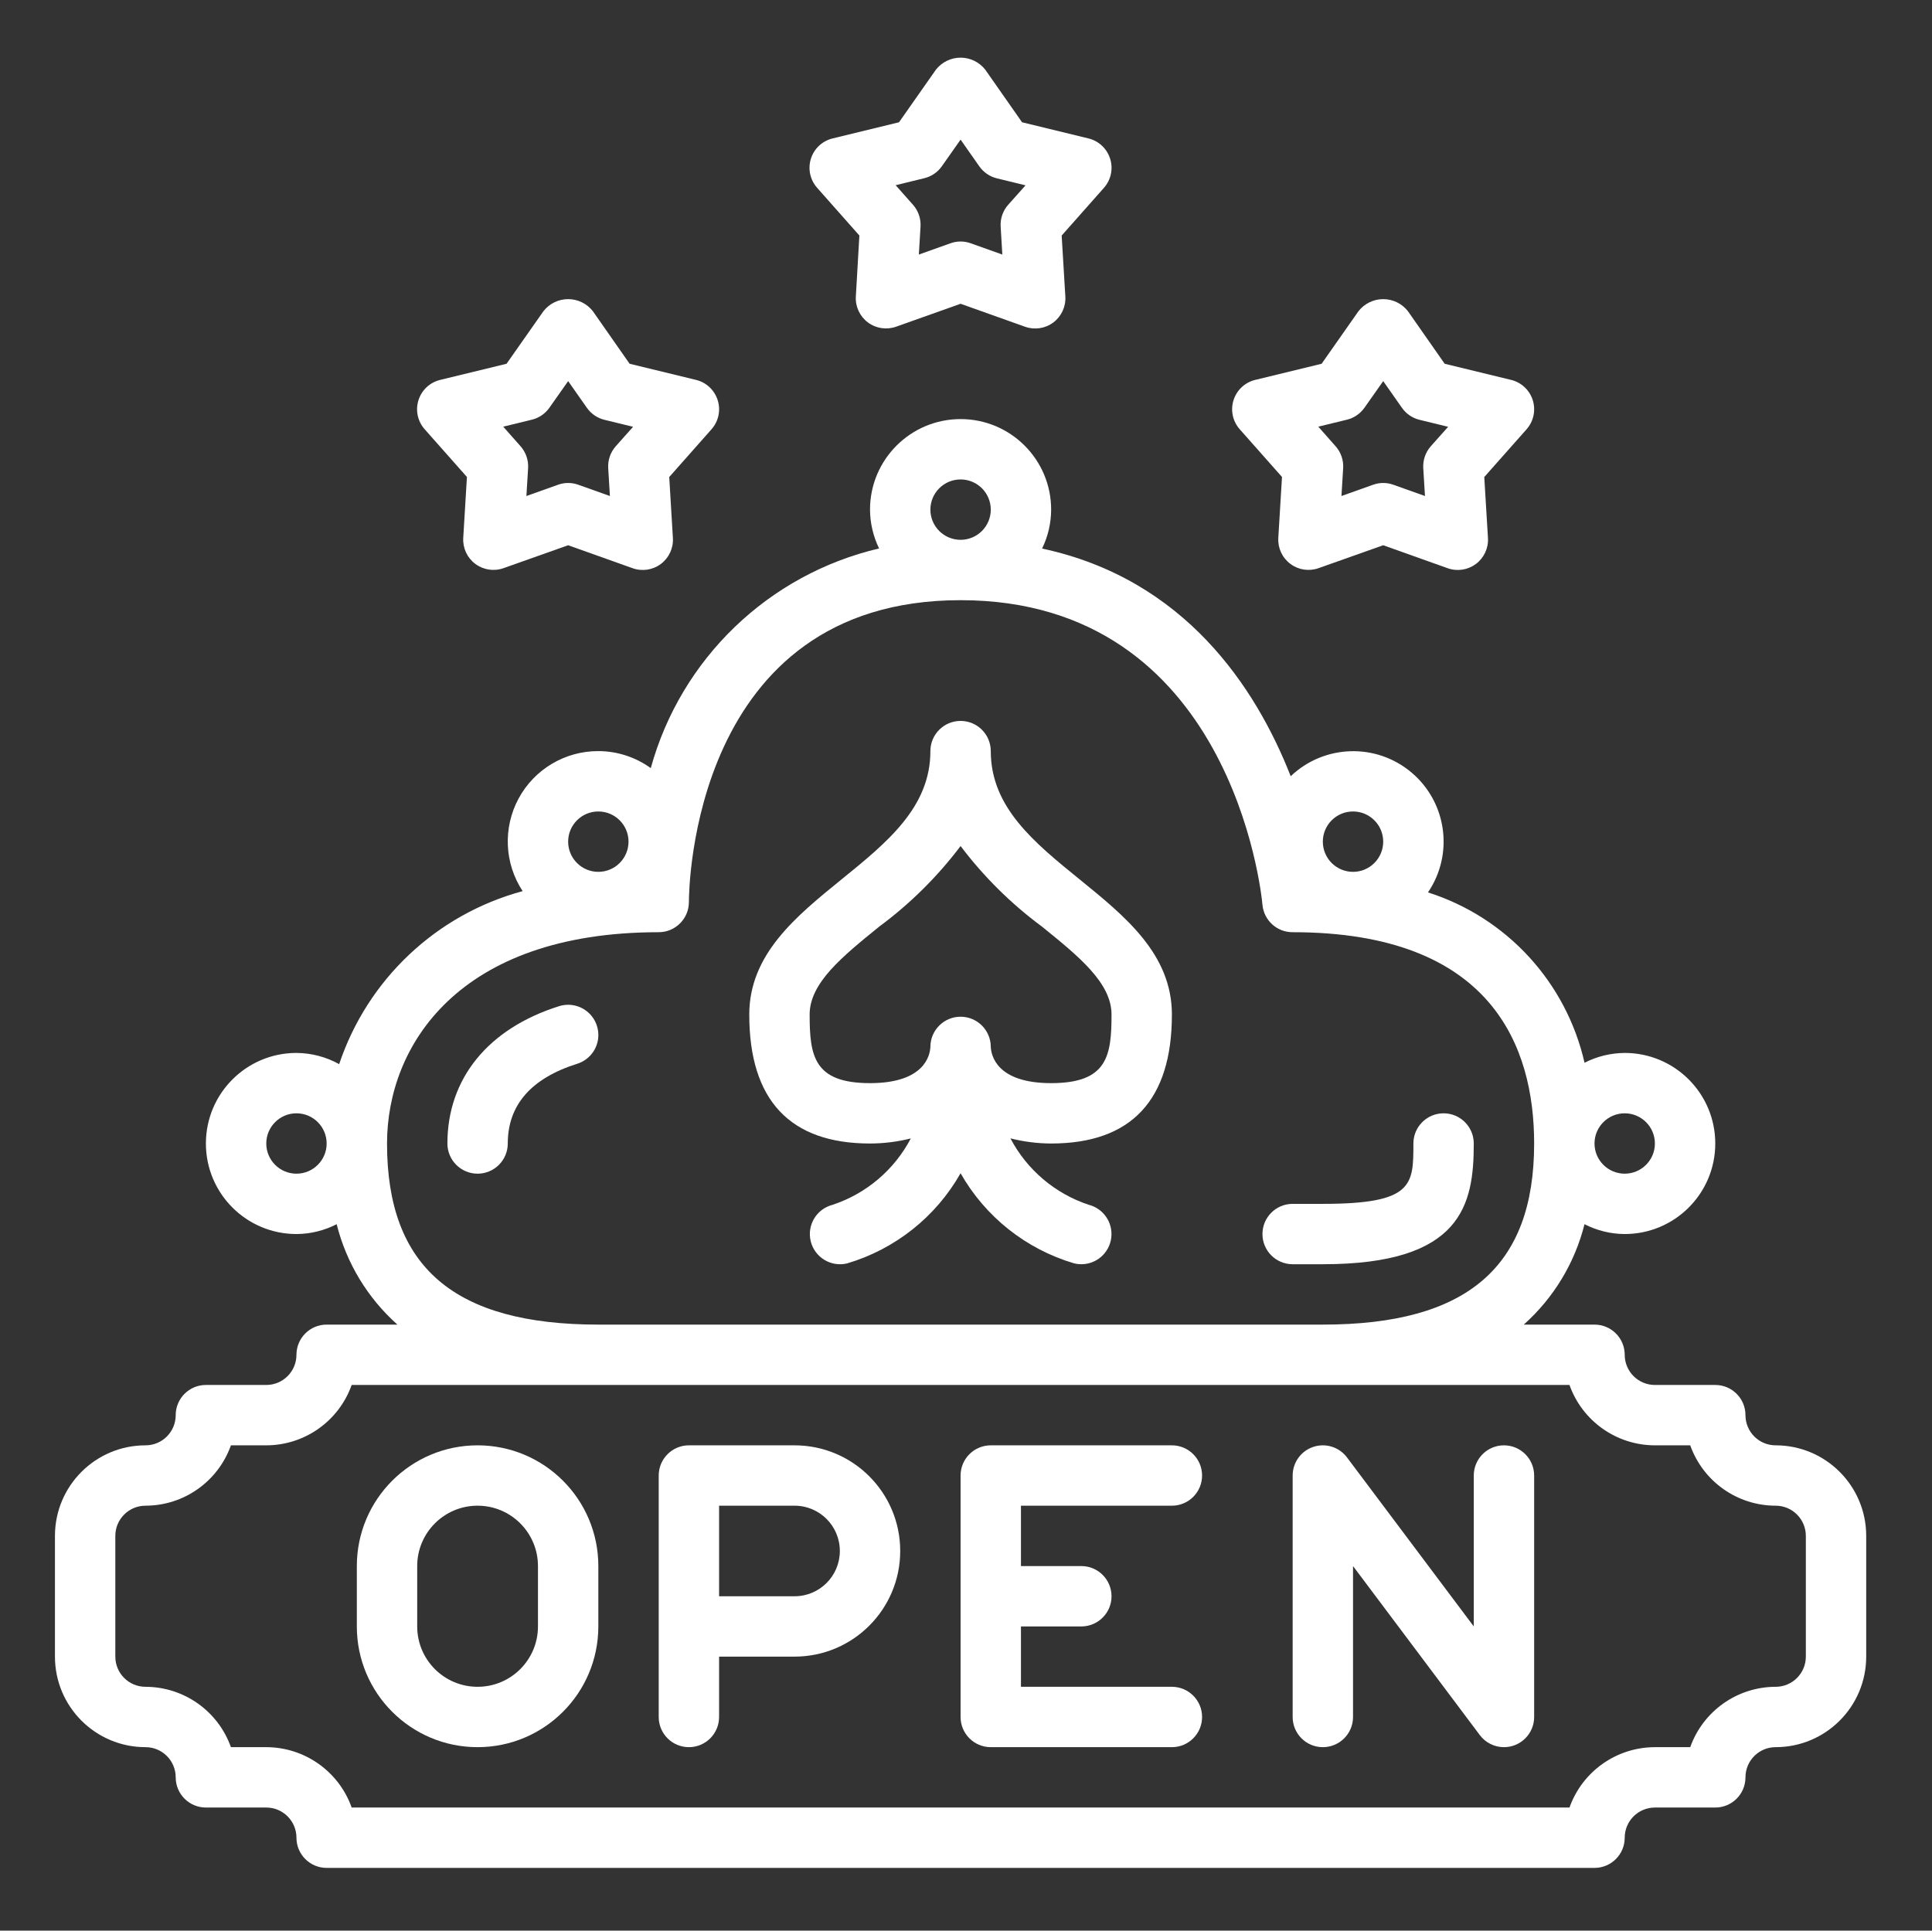
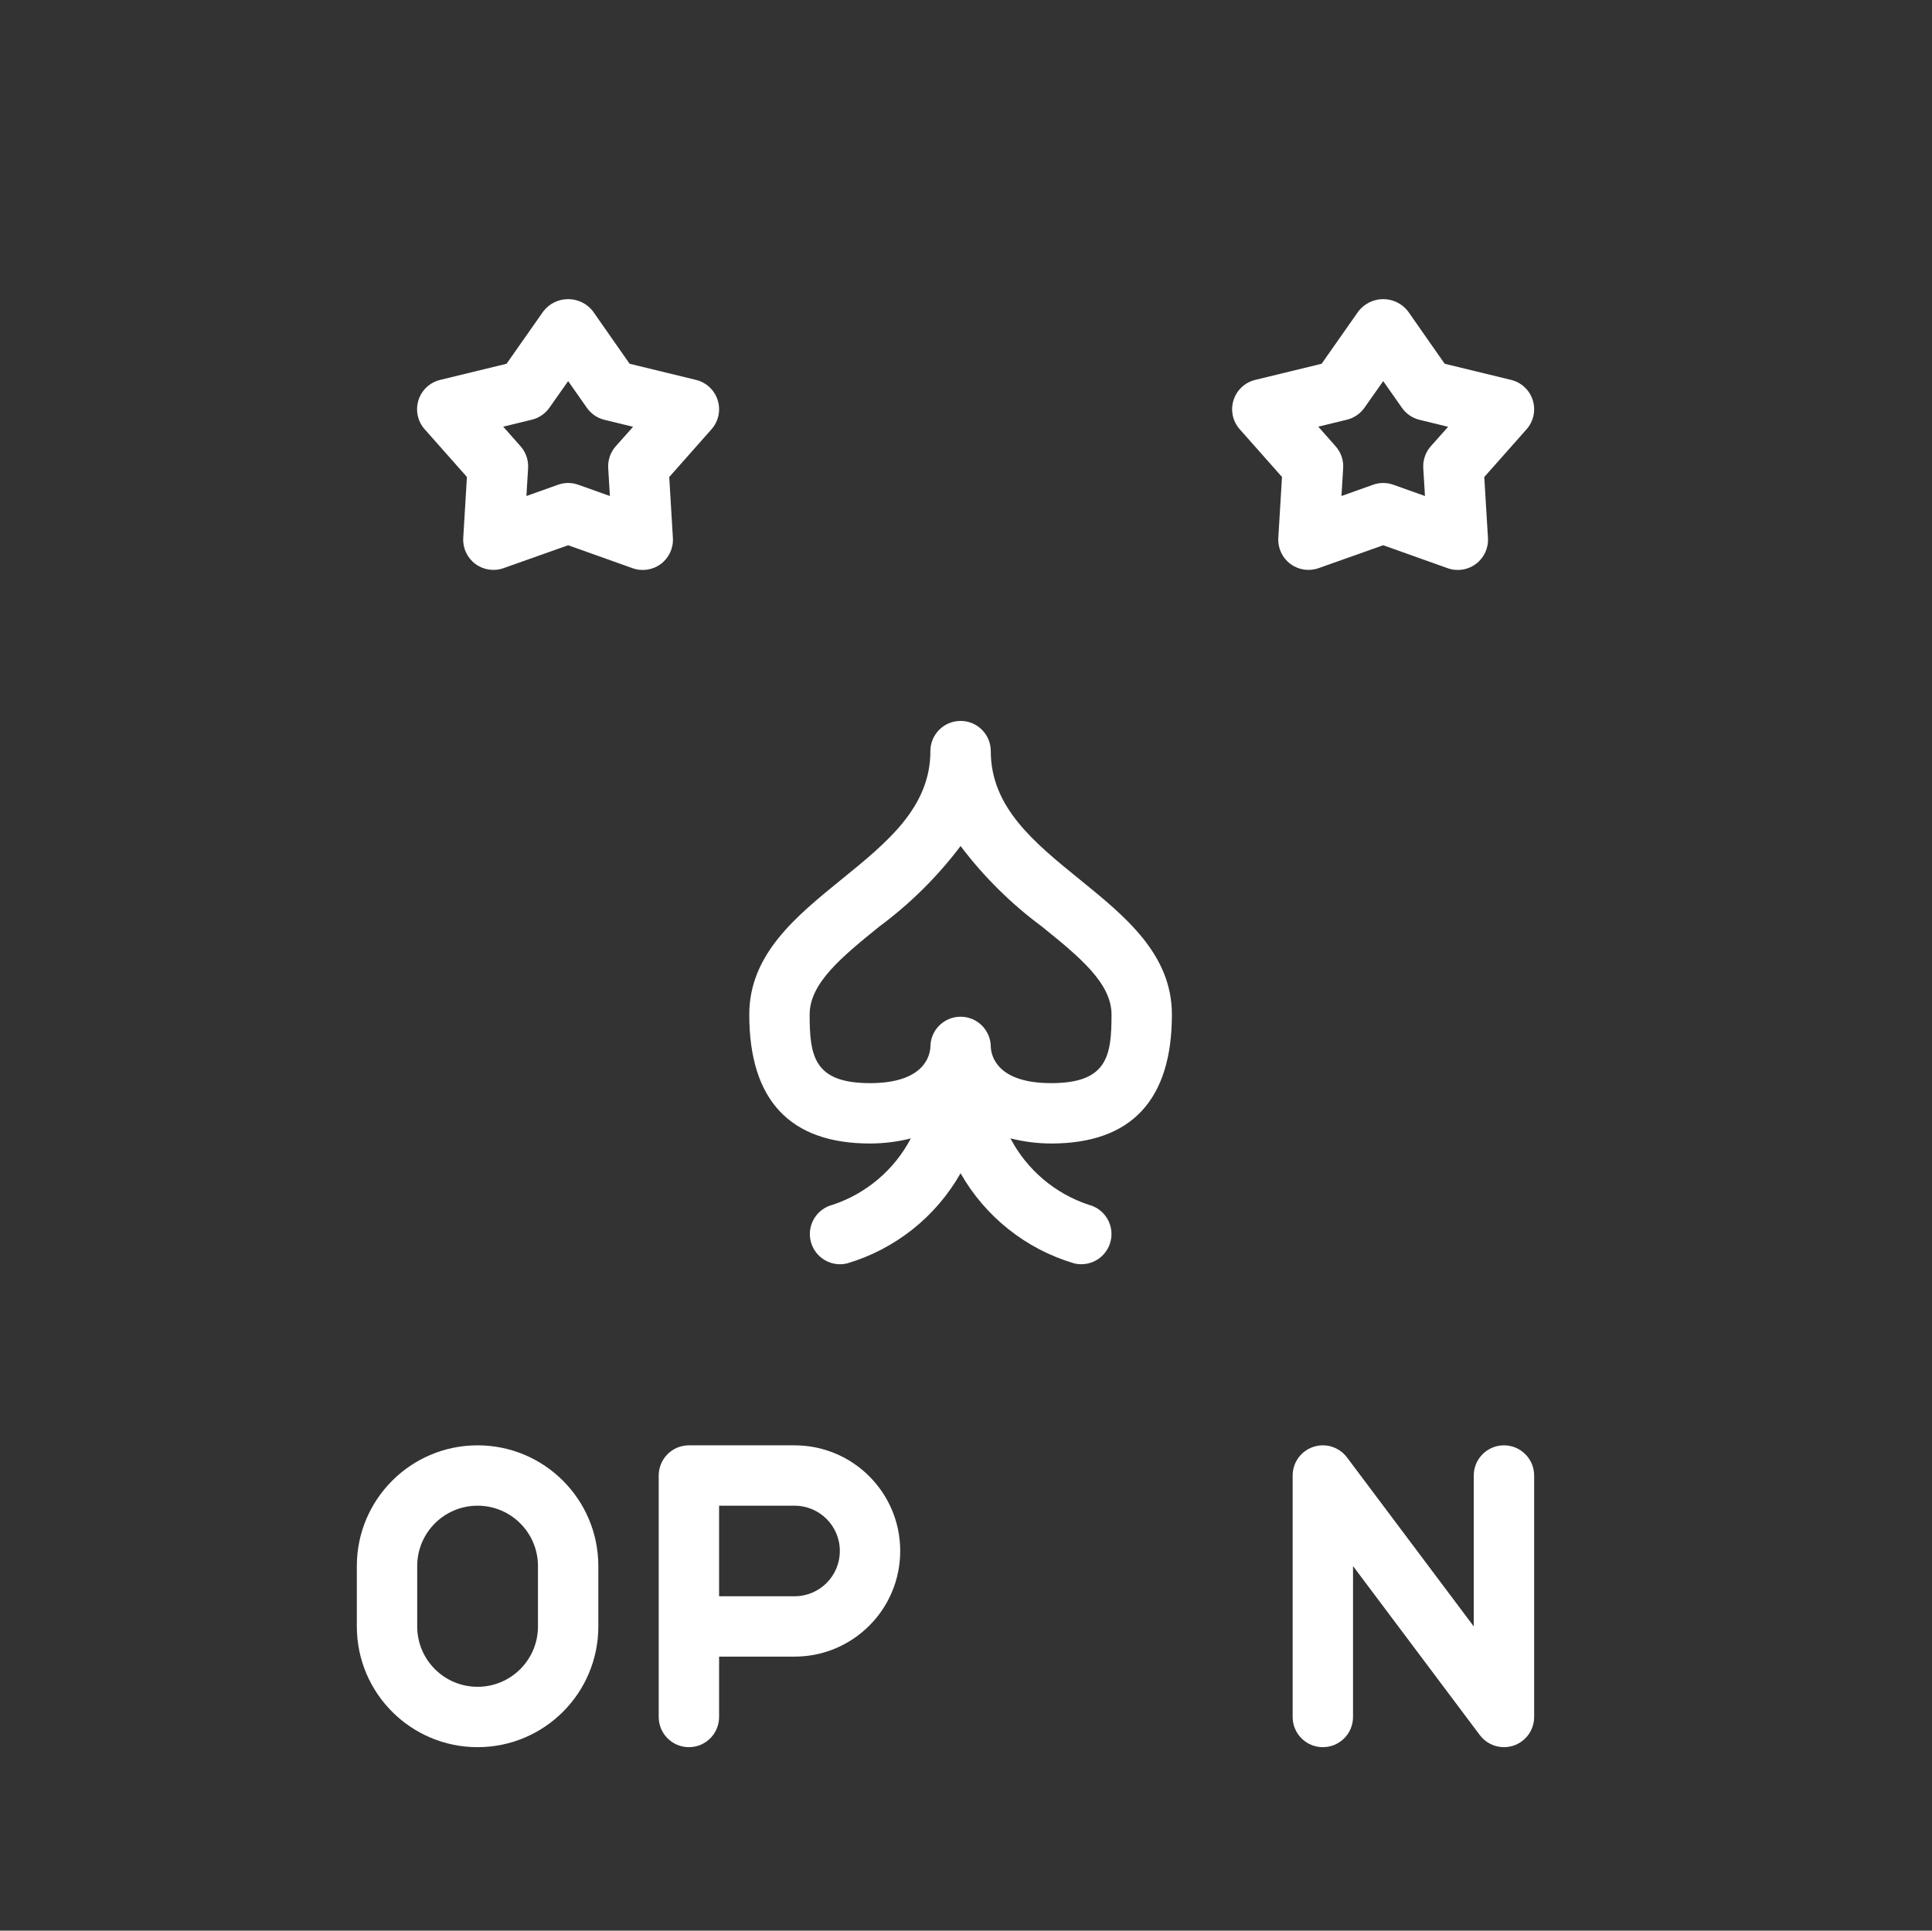
<svg xmlns="http://www.w3.org/2000/svg" viewBox="-26 -27 852.5 852">
  <rect x="-26" y="-27" width="852.5" height="852" fill="#333333" stroke="none" />
-   <path d="m757.508 610.832c-7.355 0-13.316-5.961-13.316-13.324 0-7.355-5.965-13.316-13.324-13.316h-26.641c-7.352 0-13.316-5.965-13.316-13.32 0-7.355-5.965-13.316-13.324-13.316h-31.219c13.172-11.754 22.512-27.188 26.801-44.309 5.492 2.82 11.566 4.309 17.742 4.34 22.066 0 39.957-17.887 39.957-39.953 0-22.074-17.891-39.969-39.957-39.969-6.172.047-12.238 1.527-17.73 4.332-8.09-35.527-34.363-64.125-69.078-75.176 11.465-16.887 8.348-39.695-7.227-52.875-15.578-13.188-38.594-12.484-53.348 1.613-15.316-39.07-46.719-87.02-109.707-100.477 2.617-5.352 3.98-11.227 4-17.184 0-22.066-17.891-39.953-39.961-39.953-22.066 0-39.961 17.887-39.961 39.953.031 5.938 1.398 11.793 4 17.133-48.789 11.457-87.422 48.633-100.746 96.945-6.73-4.871-14.828-7.496-23.137-7.512-14.68-.035-28.195 8-35.168 20.906-6.98 12.918-6.297 28.625 1.773 40.891-38.066 10.293-68.449 38.949-80.961 76.352-5.77-3.203-12.246-4.898-18.848-4.949-22.066 0-39.957 17.895-39.957 39.969 0 22.066 17.891 39.953 39.957 39.953 6.176-.031 12.25-1.52 17.742-4.34 4.289 17.121 13.629 32.555 26.801 44.309h-31.223c-7.355 0-13.32 5.961-13.32 13.316 0 7.355-5.965 13.32-13.316 13.32h-26.641c-7.359 0-13.324 5.961-13.324 13.316 0 7.363-5.961 13.324-13.32 13.324-22.066 0-39.961 17.891-39.961 39.965v53.277c0 22.07 17.895 39.957 39.961 39.957 7.359 0 13.32 5.965 13.32 13.328 0 7.348 5.965 13.316 13.324 13.316h26.641c7.352 0 13.316 5.961 13.316 13.32 0 7.352 5.965 13.316 13.32 13.316h559.453c7.359 0 13.324-5.965 13.324-13.316 0-7.359 5.965-13.32 13.316-13.32h26.641c7.359 0 13.324-5.969 13.324-13.316 0-7.363 5.961-13.328 13.316-13.328 22.07 0 39.961-17.887 39.961-39.957v-53.277c0-22.074-17.891-39.965-39.961-39.965zm-66.598-146.523c7.352 0 13.316 5.961 13.316 13.324 0 7.348-5.965 13.316-13.316 13.316-7.363 0-13.324-5.969-13.324-13.316 0-7.363 5.961-13.324 13.324-13.324zm-586.098 26.641c-7.352 0-13.316-5.969-13.316-13.316 0-7.363 5.965-13.324 13.316-13.324 7.359 0 13.32 5.961 13.32 13.324 0 7.348-5.961 13.316-13.32 13.316zm466.215-159.844c7.352 0 13.316 5.965 13.316 13.316 0 7.359-5.965 13.328-13.316 13.328-7.363 0-13.324-5.969-13.324-13.328 0-7.352 5.961-13.316 13.324-13.316zm-173.168-146.523c7.359 0 13.324 5.961 13.324 13.316 0 7.363-5.965 13.324-13.324 13.324-7.355 0-13.32-5.961-13.32-13.324 0-7.355 5.965-13.316 13.32-13.316zm-159.844 146.523c7.359 0 13.32 5.965 13.32 13.316 0 7.359-5.961 13.328-13.32 13.328-7.355 0-13.32-5.969-13.32-13.328 0-7.352 5.965-13.316 13.32-13.316zm-93.238 146.527c0-43.016 31.395-93.246 119.883-93.246 7.352 0 13.316-5.965 13.316-13.32 0-5.434 1.34-133.207 119.883-133.207 119.246 0 132.738 128.941 133.203 134.43.633 6.879 6.418 12.129 13.324 12.098 88.07 0 106.559 50.707 106.559 93.246 0 54.531-29.621 79.922-93.242 79.922h-319.688c-63.617 0-93.238-25.391-93.238-79.922zm626.055 226.441c0 7.355-5.965 13.316-13.324 13.316-16.926.027-32.012 10.688-37.688 26.641h-15.594c-16.926.023-32.02 10.691-37.684 26.645h-537.363c-5.664-15.953-20.758-26.621-37.684-26.645h-15.594c-5.676-15.953-20.762-26.613-37.691-26.641-7.355 0-13.32-5.961-13.32-13.316v-53.277c0-7.359 5.965-13.328 13.32-13.328 16.93-.012 32.016-10.688 37.691-26.637h15.594c16.926-.02 32.02-10.688 37.684-26.641h537.363c5.664 15.953 20.758 26.621 37.684 26.641h15.594c5.676 15.949 20.762 26.625 37.688 26.637 7.359 0 13.324 5.969 13.324 13.328zm0 0" fill="#000000" style="fill: rgb(255, 255, 255);" />
-   <path d="m184.734 490.949c7.359 0 13.32-5.969 13.32-13.316 0-16.949 10.312-28.785 30.637-35.188 4.539-1.426 7.977-5.16 9.016-9.809 1.027-4.645-.5-9.492-4-12.707-3.508-3.219-8.469-4.324-13.008-2.898-31.316 9.863-49.281 31.969-49.281 60.602 0 7.348 5.961 13.316 13.316 13.316zm0 0" fill="#000000" style="fill: rgb(255, 255, 255);" />
-   <path d="m544.387 530.91h13.316c61.465 0 66.602-26.324 66.602-53.277 0-7.363-5.961-13.324-13.316-13.324-7.363 0-13.324 5.961-13.324 13.324 0 18.285 0 26.637-39.961 26.637h-13.316c-7.359 0-13.324 5.965-13.324 13.316 0 7.363 5.965 13.324 13.324 13.324zm0 0" fill="#000000" style="fill: rgb(255, 255, 255);" />
  <path d="m357.898 477.633c6.07-.008 12.113-.758 18-2.242-7.281 13.879-19.672 24.391-34.555 29.309-7.086 1.828-11.375 9.031-9.59 16.133 1.777 7.098 8.945 11.434 16.062 9.707 21.195-6.289 39.137-20.543 50.043-39.777 10.918 19.219 28.855 33.465 50.047 39.746 1.059.266 2.145.398 3.234.402 6.727-.004 12.391-5.023 13.207-11.695.82-6.676-3.461-12.914-9.98-14.551-14.855-4.934-27.234-15.438-34.512-29.301 5.867 1.488 11.906 2.25 17.965 2.27 35.352 0 53.285-19.148 53.285-56.91 0-26.645-20.633-43.332-40.59-59.547-20.234-16.402-39.332-31.91-39.332-56.711 0-7.359-5.965-13.32-13.324-13.32-7.355 0-13.32 5.961-13.32 13.32 0 24.801-19.098 40.309-39.332 56.711-19.957 16.215-40.59 32.961-40.59 59.547 0 37.762 17.934 56.91 53.281 56.91zm4.105-95.754c13.594-10.059 25.668-22.023 35.855-35.52 10.191 13.496 22.266 25.461 35.859 35.52 16.504 13.324 30.746 24.953 30.746 38.844 0 18.281-1.852 30.27-26.645 30.27-23.98 0-26.453-12.18-26.637-15.988 0-7.352-5.965-13.32-13.324-13.32-7.355 0-13.32 5.969-13.32 13.32-.184 3.797-2.66 15.988-26.641 15.988-24.789 0-26.641-11.988-26.641-30.27 0-13.891 14.242-25.473 30.746-38.844zm0 0" fill="#000000" style="fill: rgb(255, 255, 255);" />
  <path d="m184.734 610.832c-29.418 0-53.281 23.852-53.281 53.281v26.641c0 29.422 23.863 53.277 53.281 53.277 29.426 0 53.281-23.855 53.281-53.277v-26.641c0-29.43-23.855-53.281-53.281-53.281zm26.645 79.922c0 14.711-11.934 26.637-26.645 26.637-14.719 0-26.641-11.926-26.641-26.637v-26.641c0-14.715 11.922-26.645 26.641-26.645 14.711 0 26.645 11.93 26.645 26.645zm0 0" fill="#000000" style="fill: rgb(255, 255, 255);" />
  <path d="m324.598 610.832h-46.621c-7.355 0-13.316 5.965-13.316 13.32v106.562c0 7.355 5.961 13.316 13.316 13.316 7.359 0 13.324-5.961 13.324-13.316v-26.641h33.297c25.75 0 46.625-20.871 46.625-46.617 0-25.754-20.875-46.625-46.625-46.625zm0 66.605h-33.297v-39.969h33.297c11.039 0 19.984 8.949 19.984 19.988 0 11.031-8.945 19.98-19.984 19.98zm0 0" fill="#000000" style="fill: rgb(255, 255, 255);" />
-   <path d="m491.105 637.469c7.352 0 13.316-5.961 13.316-13.316 0-7.355-5.965-13.32-13.316-13.32h-79.922c-7.363 0-13.324 5.965-13.324 13.32v106.562c0 7.355 5.961 13.316 13.324 13.316h79.922c7.352 0 13.316-5.961 13.316-13.316 0-7.355-5.965-13.324-13.316-13.324h-66.605v-26.637h26.641c7.359 0 13.324-5.969 13.324-13.316 0-7.363-5.965-13.324-13.324-13.324h-26.641v-26.645zm0 0" fill="#000000" style="fill: rgb(255, 255, 255);" />
  <path d="m637.625 610.832c-7.355 0-13.32 5.965-13.32 13.32v66.602l-55.945-74.59c-3.434-4.586-9.426-6.461-14.863-4.648-5.441 1.809-9.109 6.902-9.109 12.637v106.562c0 7.355 5.961 13.316 13.316 13.316 7.359 0 13.324-5.961 13.324-13.316v-66.602l55.945 74.594c2.516 3.359 6.457 5.324 10.652 5.324 7.359 0 13.32-5.961 13.32-13.316v-106.562c0-7.355-5.961-13.32-13.32-13.32zm0 0" fill="#000000" style="fill: rgb(255, 255, 255);" />
-   <path d="m463.852 43.051c-1.398-4.457-5.023-7.859-9.562-8.961l-29.305-7.133-16.215-23.184c-2.621-3.359-6.645-5.328-10.91-5.328-4.262 0-8.285 1.969-10.906 5.328l-16.262 23.184-29.309 7.133c-4.543 1.102-8.176 4.496-9.57 8.957-1.406 4.457-.359 9.32 2.738 12.824l18.648 21.059-1.559 26.918c-.262 4.461 1.734 8.754 5.305 11.43 3.574 2.68 8.258 3.387 12.469 1.891l28.445-10.113 28.449 10.137c4.211 1.5 8.895.793 12.469-1.883 3.57-2.684 5.566-6.973 5.305-11.434l-1.625-26.922 18.648-21.059c3.105-3.5 4.152-8.375 2.746-12.844zm-44.984 20.316c-2.348 2.641-3.543 6.113-3.328 9.641l.742 12.328-13.941-4.973c-2.895-1.047-6.062-1.047-8.957 0l-13.941 4.973.742-12.328c.215-3.527-.98-7-3.328-9.641l-7.648-8.633 12.652-3.094c3.152-.766 5.914-2.664 7.766-5.324l8.234-11.699 8.234 11.75c1.855 2.664 4.617 4.562 7.766 5.332l12.656 3.09zm0 0" fill="#000000" style="fill: rgb(255, 255, 255);" />
  <path d="m650.34 149.617c-1.402-4.465-5.023-7.863-9.57-8.965l-29.305-7.125-16.207-23.191c-2.625-3.363-6.656-5.328-10.914-5.328-4.262 0-8.289 1.965-10.914 5.328l-16.258 23.191-29.305 7.125c-4.543 1.102-8.172 4.496-9.57 8.953-1.402 4.465-.363 9.324 2.734 12.824l18.652 21.059-1.629 26.922c-.254 4.461 1.738 8.754 5.312 11.426 3.57 2.684 8.25 3.391 12.453 1.895l28.523-10.113 28.453 10.141c4.211 1.504 8.887.785 12.461-1.887 3.574-2.684 5.57-6.977 5.309-11.434l-1.629-26.922 18.656-21.059c3.102-3.504 4.145-8.375 2.746-12.84zm-44.992 20.312c-2.34 2.648-3.539 6.117-3.332 9.648l.754 12.316-13.953-4.969c-2.887-1.047-6.055-1.047-8.949 0l-13.949 4.969.754-12.316c.215-3.531-.988-7-3.336-9.648l-7.641-8.637 12.652-3.082c3.152-.773 5.91-2.672 7.762-5.332l8.234-11.691 8.238 11.742c1.844 2.664 4.605 4.559 7.762 5.332l12.648 3.086zm0 0" fill="#000000" style="fill: rgb(255, 255, 255);" />
  <path d="m290.688 149.617c-1.402-4.465-5.027-7.863-9.562-8.965l-29.309-7.125-16.207-23.191c-2.625-3.363-6.652-5.328-10.914-5.328-4.258 0-8.289 1.965-10.906 5.328l-16.266 23.191-29.301 7.125c-4.547 1.102-8.176 4.496-9.574 8.953-1.402 4.465-.359 9.324 2.734 12.824l18.648 21.059-1.625 26.922c-.258 4.461 1.738 8.754 5.309 11.426 3.582 2.684 8.254 3.391 12.465 1.895l28.516-10.113 28.453 10.141c4.207 1.504 8.887.785 12.465-1.887 3.57-2.684 5.566-6.977 5.301-11.434l-1.617-26.922 18.641-21.059c3.113-3.504 4.156-8.375 2.75-12.84zm-44.98 20.312c-2.352 2.648-3.547 6.117-3.332 9.648l.746 12.316-13.949-4.969c-2.891-1.047-6.062-1.047-8.949 0l-13.945 4.969.746-12.316c.207-3.531-.988-7-3.332-9.648l-7.645-8.637 12.648-3.082c3.156-.773 5.918-2.672 7.77-5.332l8.23-11.691 8.234 11.742c1.852 2.664 4.613 4.559 7.766 5.332l12.652 3.086zm0 0" fill="#000000" style="fill: rgb(255, 255, 255);" />
</svg>